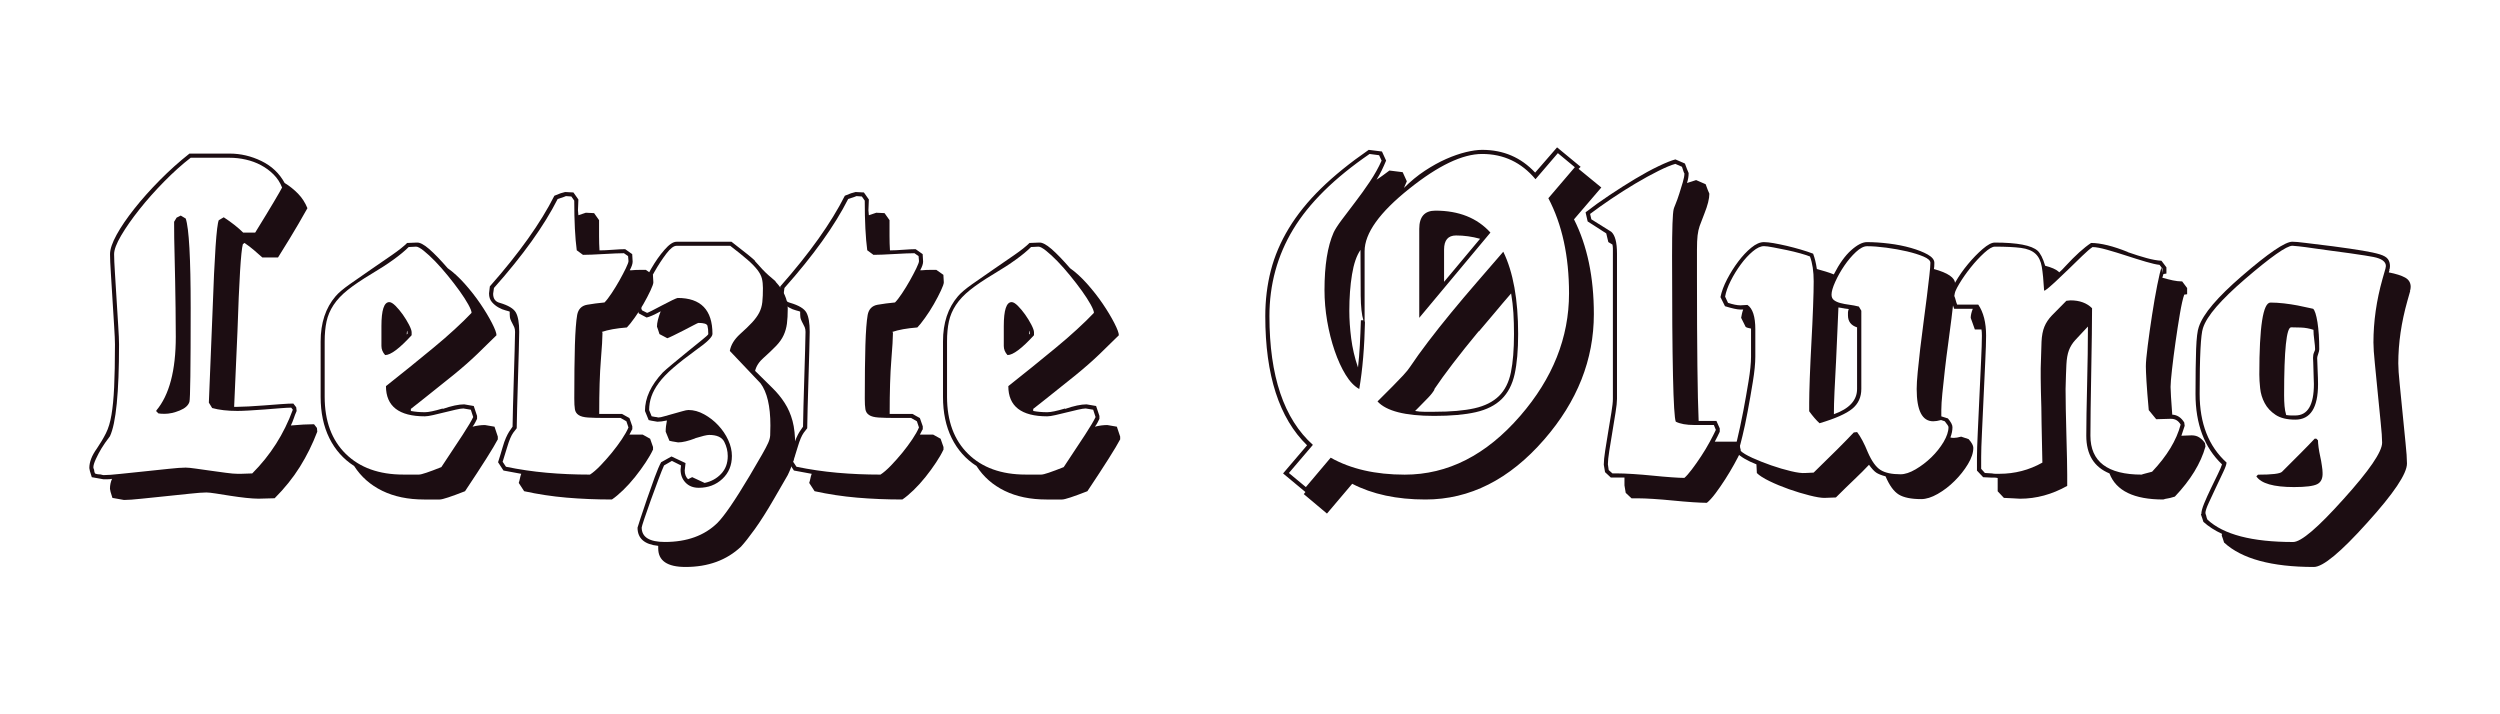
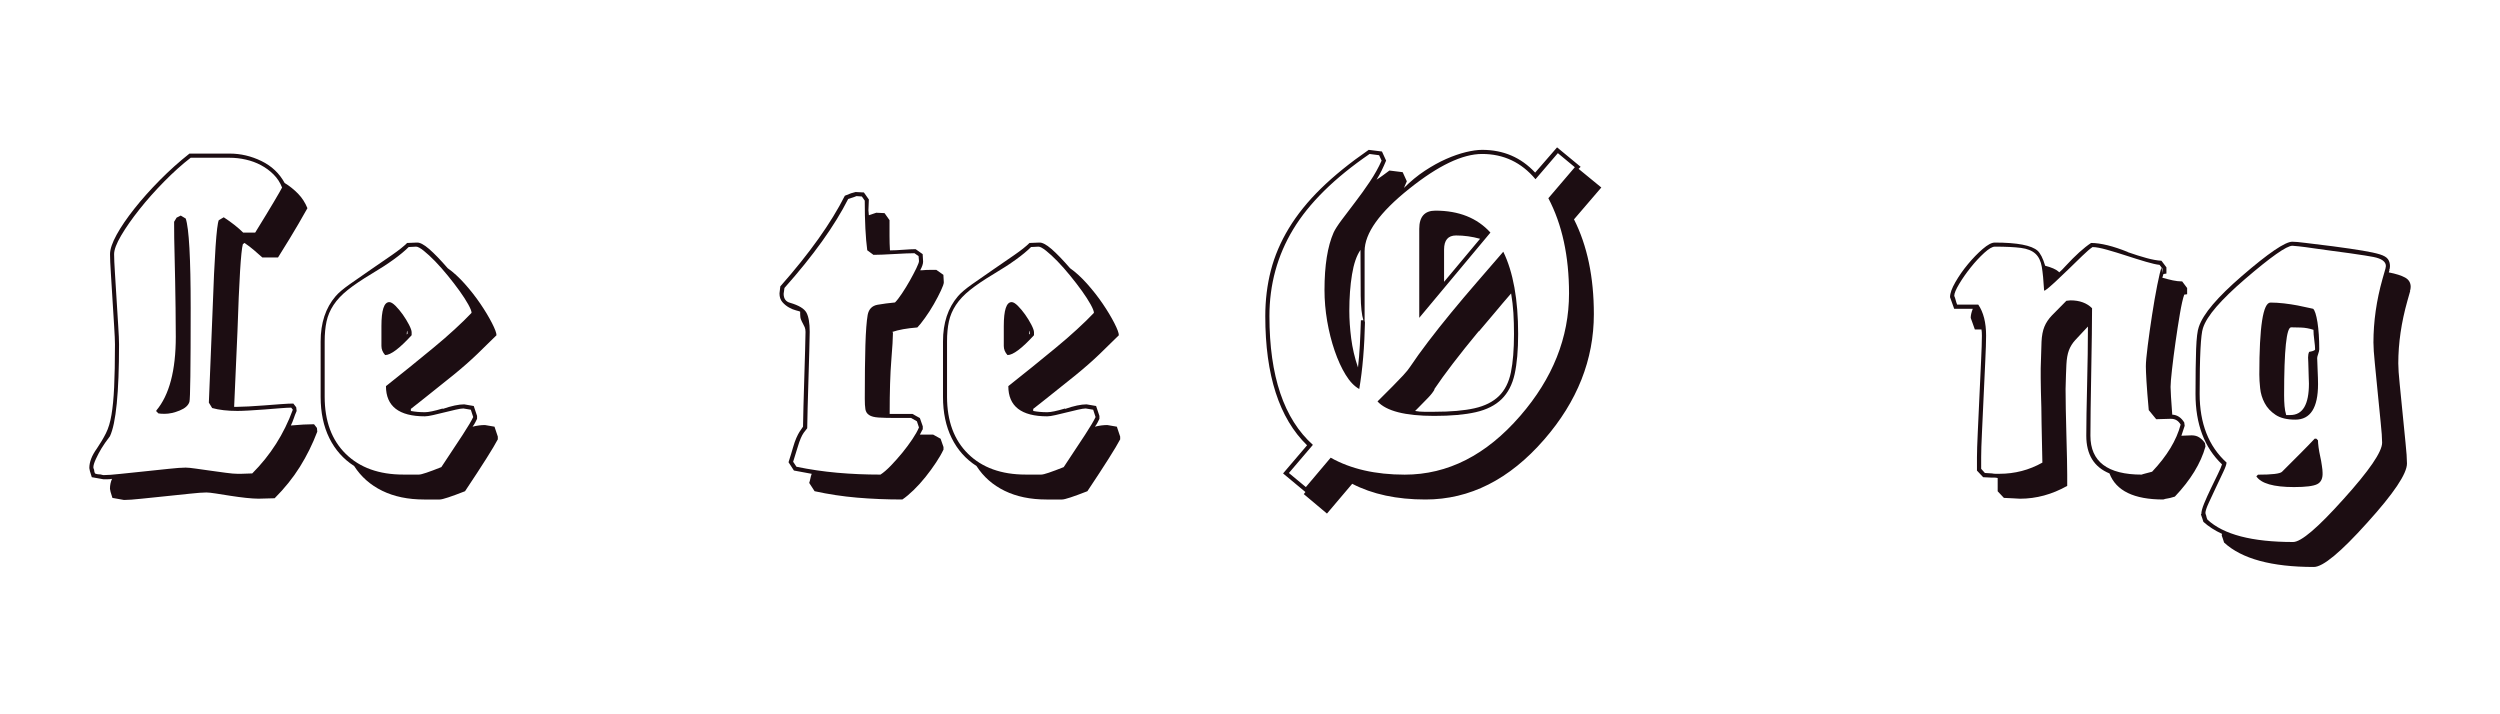
<svg xmlns="http://www.w3.org/2000/svg" version="1.1" id="Layer_1" x="0px" y="0px" viewBox="0 0 700 200" style="enable-background:new 0 0 700 200;" xml:space="preserve">
  <style type="text/css">
	.st0{fill:#1C0D12;}
</style>
  <g>
    <path class="st0" d="M88.84,120.86c-1.32,3.48-2.94,6.76-4.87,9.85c-1.93,3.09-4.29,6.02-7.07,8.8l-4.52,0.12   c-0.93,0-2.1-0.08-3.53-0.23c-1.43-0.16-2.88-0.35-4.34-0.58c-1.47-0.23-2.82-0.44-4.06-0.64c-1.24-0.19-2.13-0.29-2.67-0.29   c-1,0-2.57,0.12-4.69,0.35c-2.13,0.23-4.36,0.46-6.72,0.7c-2.36,0.23-4.62,0.46-6.78,0.7c-2.16,0.23-3.79,0.35-4.87,0.35   c-0.39-0.08-0.81-0.16-1.27-0.23c-0.46-0.08-1.12-0.19-1.97-0.35c-0.31-0.93-0.48-1.49-0.52-1.68c-0.04-0.19-0.1-0.48-0.17-0.87   c0-1.01,0.19-1.93,0.58-2.78c-0.46,0.08-0.89,0.11-1.27,0.11c-0.39,0-0.77,0-1.16,0c-0.39-0.08-0.81-0.16-1.27-0.23   c-0.46-0.08-1.12-0.19-1.97-0.35c-0.31-0.93-0.48-1.49-0.52-1.68c-0.04-0.19-0.1-0.48-0.17-0.87c0-1.7,0.7-3.51,2.09-5.44   c1-1.47,1.85-2.9,2.55-4.29c0.7-1.39,1.22-3.11,1.56-5.16c0.35-2.05,0.6-4.63,0.75-7.76c0.15-3.13,0.23-7.13,0.23-11.99   c0-1.08-0.08-2.78-0.23-5.1c-0.16-2.32-0.31-4.79-0.46-7.42c-0.16-2.62-0.31-5.12-0.46-7.47c-0.16-2.36-0.23-4.11-0.23-5.27   c0-1.39,0.62-3.21,1.85-5.45c1.23-2.24,2.9-4.67,4.98-7.3c2.08-2.63,4.46-5.29,7.13-7.99c2.67-2.7,5.43-5.17,8.28-7.42h11.24   c3.09,0,6.06,0.7,8.92,2.09c2.86,1.39,5.02,3.44,6.49,6.14c1.39,0.85,2.64,1.85,3.77,3.01c1.12,1.16,1.99,2.51,2.61,4.05   c-0.39,0.7-1.24,2.18-2.55,4.46c-1.32,2.28-3.21,5.39-5.68,9.33h-4.4c-0.7-0.62-1.47-1.29-2.32-2.03   c-0.85-0.73-1.74-1.41-2.67-2.03l-0.46,0.35c-0.54,1.93-1.04,10.08-1.51,24.45l-0.93,21.09h0.93c0.7,0,1.74-0.04,3.13-0.11   c1.39-0.08,2.86-0.17,4.4-0.29c1.54-0.12,3.07-0.23,4.58-0.35c1.51-0.11,2.68-0.17,3.53-0.17l0.81,1.04l0.12,1.04   c-0.31,0.7-0.58,1.39-0.81,2.09c-0.23,0.7-0.5,1.35-0.81,1.97c2.55-0.23,4.71-0.35,6.49-0.35l0.81,1.04L88.84,120.86z    M81.54,114.14c-0.7,0-1.74,0.06-3.13,0.17c-1.39,0.12-2.86,0.23-4.4,0.35c-1.55,0.11-3.01,0.21-4.4,0.29   c-1.39,0.08-2.43,0.11-3.13,0.11c-2.78,0-5.14-0.27-7.07-0.81l-0.93-1.51l1.04-25.72c0.54-15.53,1.12-23.98,1.74-25.37l1.39-0.81   c2.24,1.47,4.05,2.9,5.44,4.29h3.36c2.24-3.63,3.98-6.49,5.21-8.57c1.24-2.09,2.01-3.44,2.32-4.05c-0.54-1.39-1.33-2.61-2.37-3.65   c-1.04-1.04-2.22-1.91-3.53-2.61c-1.31-0.7-2.72-1.22-4.23-1.56c-1.51-0.35-3.03-0.52-4.58-0.52H53.39   c-2.4,1.85-4.87,4.07-7.42,6.66c-2.55,2.59-4.87,5.2-6.95,7.82c-2.08,2.63-3.79,5.06-5.1,7.3c-1.32,2.24-1.97,3.98-1.97,5.22   c0,1.16,0.08,2.9,0.23,5.21c0.15,2.32,0.31,4.79,0.46,7.42c0.15,2.63,0.31,5.1,0.46,7.42c0.15,2.32,0.23,4.05,0.23,5.21   c0,13.52-0.85,22.09-2.55,25.72c-1,1.31-1.8,2.45-2.38,3.42c-0.58,0.97-1.1,1.95-1.56,2.96c-0.46,1.01-0.7,1.78-0.7,2.32   c0,0.16,0.04,0.31,0.12,0.46c0.08,0.16,0.12,0.33,0.12,0.52c0,0.19,0.08,0.45,0.23,0.75c0.39,0.16,0.73,0.23,1.04,0.23   c0.31,0,0.58,0.04,0.81,0.11c0.23,0.08,0.42,0.11,0.58,0.11c1,0,2.59-0.11,4.75-0.35c2.16-0.23,4.4-0.46,6.72-0.7   c2.32-0.23,4.54-0.46,6.66-0.7c2.12-0.23,3.73-0.35,4.81-0.35c0.62,0,1.58,0.1,2.9,0.29c1.31,0.19,2.68,0.39,4.11,0.58   c1.43,0.19,2.84,0.39,4.23,0.58c1.39,0.19,2.51,0.29,3.36,0.29h0.81l3.24-0.11c5.1-5.1,8.88-11.05,11.36-17.84L81.54,114.14z    M53.39,86.21c0,16.84-0.12,25.61-0.35,26.3c-0.31,1.01-1.22,1.82-2.72,2.43c-1.51,0.62-2.92,0.93-4.23,0.93   c-0.77,0-1.35-0.04-1.74-0.12l-0.58-0.58v-0.23c3.63-4.32,5.45-11.2,5.45-20.63c0-2.86-0.02-5.54-0.06-8.05   c-0.04-2.51-0.08-5.04-0.12-7.59c-0.04-2.55-0.1-5.16-0.17-7.82c-0.08-2.66-0.12-5.58-0.12-8.75l0.7-1.16l1.16-0.58L52,61.19   C52.92,63.89,53.39,72.23,53.39,86.21z" />
    <path class="st0" d="M139.36,123.06c-1.16,2.24-4.21,7.07-9.15,14.48c-3.94,1.54-6.3,2.32-7.07,2.32h-4.4   c-4.48,0-8.38-0.81-11.7-2.43c-3.32-1.62-5.95-3.94-7.88-6.95c-3.01-1.93-5.33-4.54-6.95-7.82c-1.62-3.28-2.43-7.13-2.43-11.53   V95.6c0-5.17,1.39-9.39,4.17-12.63c0.77-0.93,2.09-2.05,3.94-3.36c1.85-1.31,3.82-2.68,5.91-4.11c2.09-1.43,4.07-2.8,5.97-4.11   c1.89-1.31,3.3-2.43,4.23-3.36l2.67-0.11c0.85-0.08,2.01,0.52,3.48,1.79c1.47,1.28,3.2,3.07,5.21,5.39   c1.54,1.08,3.13,2.53,4.75,4.34c1.62,1.82,3.09,3.69,4.4,5.62c1.31,1.93,2.39,3.73,3.24,5.39c0.85,1.66,1.27,2.8,1.27,3.42   c-1.62,1.62-3.42,3.38-5.39,5.27c-1.97,1.89-4.19,3.84-6.66,5.85l-6.95,5.56c-0.85,0.7-1.7,1.37-2.55,2.03   c-0.85,0.66-1.66,1.29-2.43,1.91v0.58c1.16,0.23,2.47,0.35,3.94,0.35c1,0,2.67-0.35,4.98-1.04v0.12c2.47-0.85,4.48-1.28,6.02-1.28   l2.67,0.46l0.93,2.78v0.81c-0.16,0.31-0.33,0.66-0.52,1.04c-0.19,0.39-0.45,0.77-0.75,1.16c1.24-0.31,2.39-0.46,3.48-0.46   l2.67,0.46l0.93,2.78V123.06z M131.83,114.72l-2.09-0.35c-0.46,0-1.2,0.12-2.2,0.35c-1,0.23-2.05,0.48-3.13,0.75   c-1.08,0.27-2.13,0.52-3.13,0.75c-1,0.23-1.78,0.35-2.32,0.35c-7.26,0-10.89-2.82-10.89-8.46c2.16-1.7,4.36-3.45,6.6-5.27   c2.24-1.81,4.44-3.61,6.6-5.39c2.16-1.78,4.17-3.51,6.02-5.22c1.85-1.7,3.44-3.24,4.75-4.63c0-0.46-0.31-1.25-0.93-2.37   c-0.62-1.12-1.43-2.37-2.43-3.77c-1-1.39-2.1-2.82-3.3-4.29c-1.2-1.47-2.37-2.8-3.53-4c-1.16-1.19-2.22-2.18-3.19-2.95   c-0.97-0.77-1.68-1.16-2.14-1.16l-2.09,0.11c-2.16,2.16-5.64,4.68-10.43,7.53c-2.7,1.62-4.91,3.11-6.6,4.46   c-1.7,1.35-3.03,2.76-4,4.23c-0.97,1.47-1.62,3.01-1.97,4.63s-0.52,3.48-0.52,5.56v15.52c0,6.8,1.97,12.13,5.91,15.99   c3.94,3.86,9.31,5.79,16.1,5.79h4.4c0.7,0,2.78-0.7,6.26-2.09c2.47-3.71,4.46-6.72,5.97-9.04s2.49-3.98,2.95-4.98L131.83,114.72z    M115.26,93.86c-3.4,3.71-5.87,5.56-7.42,5.56c-0.7-0.77-1.04-1.62-1.04-2.55v-5.56c0-4.48,0.73-6.72,2.2-6.72   c0.46,0,1.04,0.35,1.74,1.04c0.7,0.7,1.37,1.51,2.03,2.43c0.66,0.93,1.24,1.88,1.74,2.84c0.5,0.97,0.75,1.68,0.75,2.14V93.86z    M113.87,93.74c0-0.16,0.08-0.23,0.23-0.23v-0.46c0-0.16-0.04-0.31-0.12-0.46c0,0.16-0.02,0.33-0.06,0.52   C113.89,93.3,113.87,93.51,113.87,93.74z" />
-     <path class="st0" d="M182.81,125.95c-0.46,1.01-1.14,2.18-2.03,3.53c-0.89,1.35-1.87,2.7-2.96,4.06c-1.08,1.35-2.2,2.59-3.36,3.71   c-1.16,1.12-2.2,1.99-3.13,2.61c-4.4,0-8.63-0.17-12.69-0.52c-4.06-0.35-8.02-0.95-11.88-1.8l-1.51-2.32   c0.15-0.46,0.27-0.91,0.35-1.33c0.08-0.43,0.19-0.83,0.35-1.22c-0.85-0.15-1.68-0.31-2.49-0.46c-0.81-0.15-1.64-0.31-2.49-0.46   l-1.51-2.32c0.54-1.7,0.97-3.09,1.27-4.17c0.31-1.08,0.62-1.97,0.93-2.66c0.31-0.7,0.6-1.25,0.87-1.68   c0.27-0.42,0.6-0.91,0.99-1.45c0-1.24,0.04-3.11,0.12-5.62c0.08-2.51,0.15-5.14,0.23-7.88c0.08-2.74,0.15-5.33,0.23-7.76   c0.08-2.43,0.12-4.19,0.12-5.27c0-0.54-0.08-0.98-0.23-1.33c-0.16-0.35-0.33-0.7-0.52-1.04c-0.19-0.35-0.37-0.71-0.52-1.1   c-0.16-0.38-0.23-0.89-0.23-1.51v-0.7c-0.16-0.08-0.54-0.19-1.16-0.35c-0.62-0.15-1.27-0.42-1.97-0.81   c-0.7-0.39-1.31-0.89-1.85-1.51c-0.54-0.62-0.81-1.43-0.81-2.43l0.23-1.97c8.19-9.27,14.21-17.73,18.07-25.38   c0.93-0.38,1.51-0.62,1.74-0.69c0.23-0.08,0.66-0.19,1.27-0.35l2.32,0.12l1.39,1.97c0,0.54-0.02,1.06-0.06,1.56   c-0.04,0.5-0.06,0.98-0.06,1.45c0,0.23,0.02,0.46,0.06,0.7c0.04,0.23,0.06,0.46,0.06,0.7c0.46-0.16,0.81-0.27,1.04-0.35   c0.23-0.07,0.58-0.19,1.04-0.35l2.32,0.11l1.39,1.97c0,1.55,0,3.03,0,4.46c0,1.43,0.04,2.76,0.12,4c1,0,2.24-0.06,3.71-0.17   c1.47-0.11,2.62-0.17,3.48-0.17l1.97,1.39l0.12,2.09c0,0.62-0.27,1.43-0.81,2.43h0.46c0.77-0.08,1.52-0.11,2.26-0.11   c0.73,0,1.33,0,1.8,0l1.97,1.39l0.12,2.09c0,0.39-0.27,1.16-0.81,2.32c-0.54,1.16-1.2,2.42-1.97,3.77   c-0.77,1.35-1.6,2.65-2.49,3.88c-0.89,1.24-1.6,2.13-2.14,2.67c-2.94,0.23-5.29,0.66-7.07,1.27h0.12l0.12,0.23   c0,1.39-0.16,3.96-0.46,7.7c-0.31,3.75-0.46,8.75-0.46,15.01h6.37l2.09,1.16l0.81,2.32v0.81c-0.16,0.23-0.29,0.48-0.41,0.75   c-0.12,0.27-0.25,0.52-0.4,0.75h3.71l2.09,1.16l0.81,2.32V125.95z M175.39,117.96l-1.62-0.93h-4.06c-2.16,0-3.84-0.04-5.04-0.12   c-1.2-0.08-2.08-0.31-2.66-0.7c-0.58-0.38-0.93-0.93-1.04-1.62c-0.12-0.7-0.17-1.7-0.17-3.01c0-6.1,0.06-11.08,0.17-14.95   c0.12-3.86,0.33-6.68,0.64-8.46c0.31-1.62,1.24-2.57,2.78-2.84c1.54-0.27,3.17-0.48,4.87-0.64c0.54-0.54,1.2-1.39,1.97-2.55   c0.77-1.16,1.51-2.36,2.2-3.59c0.7-1.24,1.29-2.38,1.8-3.42c0.5-1.04,0.75-1.72,0.75-2.03l-0.12-1.39l-1.16-0.81   c-0.46,0-1.24,0.02-2.32,0.06c-1.08,0.04-2.2,0.1-3.36,0.17c-1.16,0.08-2.28,0.14-3.36,0.17c-1.08,0.04-1.89,0.06-2.43,0.06   l-1.74-1.28c-0.46-3.48-0.7-8.11-0.7-13.9l-0.81-1.16l-1.51-0.11c-0.16,0.08-0.35,0.16-0.58,0.23l-1.74,0.58   c-3.79,7.49-9.73,15.8-17.84,24.91l-0.23,1.62c0,1.39,0.62,2.24,1.85,2.55c2.39,0.7,3.9,1.61,4.52,2.72   c0.62,1.12,0.93,2.92,0.93,5.39c0,1.16-0.04,2.97-0.12,5.45c-0.08,2.47-0.16,5.1-0.23,7.88c-0.08,2.78-0.16,5.44-0.23,7.99   c-0.08,2.55-0.12,4.44-0.12,5.68c-0.39,0.46-0.72,0.89-0.99,1.28c-0.27,0.39-0.54,0.89-0.81,1.51c-0.27,0.62-0.56,1.45-0.87,2.49   c-0.31,1.04-0.73,2.42-1.27,4.11l0.93,1.39c3.71,0.77,7.51,1.33,11.41,1.68c3.9,0.35,7.94,0.52,12.11,0.52   c0.85-0.54,1.81-1.37,2.9-2.49c1.08-1.12,2.14-2.32,3.19-3.59c1.04-1.28,1.99-2.55,2.84-3.82c0.85-1.27,1.47-2.37,1.85-3.3   L175.39,117.96z" />
-     <path class="st0" d="M222.66,124.91c0,2.55-0.7,5.25-2.09,8.11l-3.82,6.61c-2.01,3.48-3.81,6.31-5.39,8.51   c-1.58,2.2-2.88,3.84-3.88,4.93c-4.02,3.78-9.19,5.68-15.53,5.68c-5.1,0-7.65-1.74-7.65-5.21v-0.7c-3.86-0.39-5.79-2.09-5.79-5.1   c0-0.08,0.27-0.93,0.81-2.55c0.54-1.62,1.16-3.46,1.85-5.5c0.7-2.05,1.41-4.05,2.14-6.03c0.73-1.97,1.33-3.38,1.8-4.23l2.9-1.62   l3.94,1.85l-0.23,2.09c0,1.01,0.31,1.81,0.93,2.43l1.16-0.58l3.48,1.62c1.85-0.39,3.4-1.24,4.63-2.55   c1.24-1.31,1.85-2.97,1.85-4.98c0-1.39-0.33-2.72-0.98-4c-0.66-1.27-2.07-1.91-4.23-1.91c-0.62,0-1.93,0.31-3.94,0.93h0.12   c-2.01,0.77-3.63,1.16-4.87,1.16c-0.31-0.08-0.64-0.13-0.99-0.17c-0.35-0.04-0.83-0.13-1.45-0.29l-1.04-2.55   c0-1,0.12-2.05,0.35-3.13c-1.08,0.23-1.97,0.35-2.67,0.35c-0.31-0.08-0.64-0.13-0.99-0.17c-0.35-0.04-0.83-0.14-1.45-0.29   l-1.04-2.55c0-3.63,1.66-7.22,4.98-10.77c0.46-0.46,1.37-1.25,2.72-2.37c1.35-1.12,2.78-2.3,4.29-3.53c1.51-1.24,2.84-2.32,4-3.24   c1.16-0.93,1.74-1.47,1.74-1.62c0-1-0.08-1.78-0.23-2.32c-0.16-0.54-1-0.81-2.55-0.81c-0.08,0-0.52,0.22-1.33,0.64   c-0.81,0.43-1.74,0.91-2.78,1.45c-1.04,0.54-2.01,1.02-2.9,1.45c-0.89,0.43-1.45,0.68-1.68,0.75l-2.2-1.16   c-0.16-0.54-0.29-0.97-0.41-1.28c-0.12-0.31-0.21-0.58-0.29-0.81c0-1.08,0.35-2.51,1.04-4.29c-1.85,1.01-3.17,1.58-3.94,1.74   l-2.2-1.16c-0.15-0.54-0.29-0.97-0.4-1.28c-0.12-0.31-0.21-0.58-0.29-0.81c0-1,0.41-2.49,1.22-4.46c0.81-1.97,1.8-3.96,2.96-5.97   c1.16-2.01,2.39-3.77,3.71-5.27c1.31-1.51,2.43-2.26,3.36-2.26h15.41c2.01,1.55,3.53,2.74,4.58,3.59c1.04,0.85,1.72,1.43,2.03,1.74   h-0.12c1.62,1.85,2.91,3.21,3.88,4.05c0.97,0.85,1.64,1.43,2.03,1.74h-0.12c2.32,2.47,3.47,5.02,3.47,7.65   c0,1.62-0.08,3.01-0.23,4.17c-0.16,1.16-0.46,2.24-0.93,3.24c-0.46,1.01-1.16,1.99-2.08,2.96c-0.93,0.97-2.13,2.1-3.59,3.42   l0.12-0.12c-1.32,1.16-2.13,2.4-2.43,3.71c1.78,1.78,3.36,3.34,4.75,4.69c1.39,1.35,2.57,2.78,3.53,4.29   c0.97,1.51,1.7,3.18,2.2,5.04C222.41,119.7,222.66,122.05,222.66,124.91z M215.71,119.12c0-5.41-0.93-9.35-2.78-11.82   c-1.47-1.54-2.9-3.05-4.29-4.52s-2.82-2.97-4.29-4.52c0.15-0.85,0.46-1.66,0.93-2.43s1.12-1.55,1.97-2.32   c1.39-1.24,2.51-2.32,3.36-3.24c0.85-0.93,1.51-1.83,1.97-2.72c0.46-0.89,0.75-1.87,0.87-2.96c0.12-1.08,0.17-2.39,0.17-3.94   c0-1-0.1-1.89-0.29-2.67c-0.19-0.77-0.62-1.58-1.27-2.43c-0.66-0.85-1.58-1.8-2.78-2.84c-1.2-1.04-2.8-2.33-4.81-3.88h-15.06   c-0.77,0-1.72,0.73-2.84,2.2c-1.12,1.47-2.22,3.15-3.3,5.04c-1.08,1.89-2.01,3.75-2.78,5.56c-0.77,1.82-1.16,3.07-1.16,3.77   c0,0.08,0.04,0.19,0.12,0.35c0.08,0.16,0.12,0.33,0.12,0.52c0,0.19,0.08,0.4,0.23,0.64l1.39,0.7c0.08,0,0.54-0.21,1.39-0.64   c0.85-0.43,1.78-0.91,2.78-1.45c1-0.54,1.95-1.02,2.84-1.45c0.89-0.42,1.41-0.64,1.56-0.64c6.49,0,9.73,3.36,9.73,10.08   c0,0.85-1.55,2.36-4.63,4.52c-2.55,1.85-4.67,3.52-6.37,4.98c-1.7,1.47-3.03,2.86-4,4.17c-0.97,1.32-1.66,2.59-2.09,3.82   c-0.43,1.24-0.64,2.51-0.64,3.82l0.7,1.74c0.77,0.16,1.23,0.23,1.39,0.23c0.23,0.08,0.39,0.11,0.46,0.11   c0.39,0,0.97-0.11,1.74-0.35c0.77-0.23,1.6-0.46,2.49-0.7c0.89-0.23,1.72-0.46,2.49-0.7c0.77-0.23,1.35-0.35,1.74-0.35   c1.47,0,2.93,0.41,4.4,1.22c1.47,0.81,2.78,1.83,3.94,3.07c1.16,1.24,2.09,2.61,2.78,4.11c0.7,1.51,1.04,3,1.04,4.46   c0,2.63-0.89,4.77-2.67,6.43c-1.78,1.66-3.98,2.49-6.6,2.49c-1.55,0-2.78-0.48-3.71-1.45c-0.93-0.97-1.39-2.18-1.39-3.65l0.12-1.16   l-2.55-1.27l-2.2,1.27c-0.39,0.85-0.93,2.2-1.62,4.05c-0.7,1.85-1.39,3.75-2.09,5.68c-0.7,1.93-1.29,3.65-1.8,5.16   c-0.5,1.51-0.75,2.34-0.75,2.49c0,2.7,2.16,4.05,6.49,4.05c6.18,0,11.08-1.78,14.71-5.33c1.93-1.93,4.94-6.33,9.04-13.21   c1.54-2.62,2.7-4.61,3.48-5.97c0.77-1.35,1.33-2.41,1.68-3.19c0.35-0.77,0.54-1.49,0.58-2.14   C215.69,121.3,215.71,120.35,215.71,119.12z" />
    <path class="st0" d="M264.14,125.95c-0.46,1.01-1.14,2.18-2.03,3.53c-0.89,1.35-1.87,2.7-2.96,4.06c-1.08,1.35-2.2,2.59-3.36,3.71   c-1.16,1.12-2.2,1.99-3.13,2.61c-4.4,0-8.63-0.17-12.69-0.52c-4.06-0.35-8.02-0.95-11.88-1.8l-1.51-2.32   c0.15-0.46,0.27-0.91,0.35-1.33c0.08-0.43,0.19-0.83,0.35-1.22c-0.85-0.15-1.68-0.31-2.49-0.46c-0.81-0.15-1.64-0.31-2.49-0.46   l-1.51-2.32c0.54-1.7,0.97-3.09,1.27-4.17c0.31-1.08,0.62-1.97,0.93-2.66c0.31-0.7,0.6-1.25,0.87-1.68   c0.27-0.42,0.6-0.91,0.99-1.45c0-1.24,0.04-3.11,0.12-5.62c0.08-2.51,0.15-5.14,0.23-7.88c0.08-2.74,0.15-5.33,0.23-7.76   c0.08-2.43,0.12-4.19,0.12-5.27c0-0.54-0.08-0.98-0.23-1.33c-0.16-0.35-0.33-0.7-0.52-1.04c-0.19-0.35-0.37-0.71-0.52-1.1   c-0.16-0.38-0.23-0.89-0.23-1.51v-0.7c-0.16-0.08-0.54-0.19-1.16-0.35c-0.62-0.15-1.27-0.42-1.97-0.81   c-0.7-0.39-1.31-0.89-1.85-1.51c-0.54-0.62-0.81-1.43-0.81-2.43l0.23-1.97c8.19-9.27,14.21-17.73,18.07-25.38   c0.93-0.38,1.51-0.62,1.74-0.69c0.23-0.08,0.66-0.19,1.27-0.35l2.32,0.12l1.39,1.97c0,0.54-0.02,1.06-0.06,1.56   c-0.04,0.5-0.06,0.98-0.06,1.45c0,0.23,0.02,0.46,0.06,0.7c0.04,0.23,0.06,0.46,0.06,0.7c0.46-0.16,0.81-0.27,1.04-0.35   c0.23-0.07,0.58-0.19,1.04-0.35l2.32,0.11l1.39,1.97c0,1.55,0,3.03,0,4.46c0,1.43,0.04,2.76,0.12,4c1,0,2.24-0.06,3.71-0.17   c1.47-0.11,2.62-0.17,3.48-0.17l1.97,1.39l0.12,2.09c0,0.62-0.27,1.43-0.81,2.43h0.46c0.77-0.08,1.52-0.11,2.26-0.11   c0.73,0,1.33,0,1.8,0l1.97,1.39l0.12,2.09c0,0.39-0.27,1.16-0.81,2.32c-0.54,1.16-1.2,2.42-1.97,3.77   c-0.77,1.35-1.6,2.65-2.49,3.88c-0.89,1.24-1.6,2.13-2.14,2.67c-2.94,0.23-5.29,0.66-7.07,1.27h0.12l0.12,0.23   c0,1.39-0.16,3.96-0.46,7.7c-0.31,3.75-0.46,8.75-0.46,15.01h6.37l2.09,1.16l0.81,2.32v0.81c-0.16,0.23-0.29,0.48-0.41,0.75   c-0.12,0.27-0.25,0.52-0.4,0.75h3.71l2.09,1.16l0.81,2.32V125.95z M256.73,117.96l-1.62-0.93h-4.06c-2.16,0-3.84-0.04-5.04-0.12   c-1.2-0.08-2.08-0.31-2.66-0.7c-0.58-0.38-0.93-0.93-1.04-1.62c-0.12-0.7-0.17-1.7-0.17-3.01c0-6.1,0.06-11.08,0.17-14.95   c0.12-3.86,0.33-6.68,0.64-8.46c0.31-1.62,1.24-2.57,2.78-2.84c1.54-0.27,3.17-0.48,4.87-0.64c0.54-0.54,1.2-1.39,1.97-2.55   c0.77-1.16,1.51-2.36,2.2-3.59c0.7-1.24,1.29-2.38,1.8-3.42c0.5-1.04,0.75-1.72,0.75-2.03l-0.12-1.39l-1.16-0.81   c-0.46,0-1.24,0.02-2.32,0.06c-1.08,0.04-2.2,0.1-3.36,0.17c-1.16,0.08-2.28,0.14-3.36,0.17c-1.08,0.04-1.89,0.06-2.43,0.06   l-1.74-1.28c-0.46-3.48-0.7-8.11-0.7-13.9l-0.81-1.16l-1.51-0.11c-0.16,0.08-0.35,0.16-0.58,0.23l-1.74,0.58   c-3.79,7.49-9.73,15.8-17.84,24.91l-0.23,1.62c0,1.39,0.62,2.24,1.85,2.55c2.39,0.7,3.9,1.61,4.52,2.72   c0.62,1.12,0.93,2.92,0.93,5.39c0,1.16-0.04,2.97-0.12,5.45c-0.08,2.47-0.16,5.1-0.23,7.88c-0.08,2.78-0.16,5.44-0.23,7.99   c-0.08,2.55-0.12,4.44-0.12,5.68c-0.39,0.46-0.72,0.89-0.99,1.28c-0.27,0.39-0.54,0.89-0.81,1.51c-0.27,0.62-0.56,1.45-0.87,2.49   c-0.31,1.04-0.73,2.42-1.27,4.11l0.93,1.39c3.71,0.77,7.51,1.33,11.41,1.68c3.9,0.35,7.94,0.52,12.11,0.52   c0.85-0.54,1.81-1.37,2.9-2.49c1.08-1.12,2.14-2.32,3.19-3.59c1.04-1.28,1.99-2.55,2.84-3.82c0.85-1.27,1.47-2.37,1.85-3.3   L256.73,117.96z" />
    <path class="st0" d="M313.62,123.06c-1.16,2.24-4.21,7.07-9.15,14.48c-3.94,1.54-6.3,2.32-7.07,2.32h-4.4   c-4.48,0-8.38-0.81-11.7-2.43c-3.32-1.62-5.95-3.94-7.88-6.95c-3.01-1.93-5.33-4.54-6.95-7.82c-1.62-3.28-2.43-7.13-2.43-11.53   V95.6c0-5.17,1.39-9.39,4.17-12.63c0.77-0.93,2.09-2.05,3.94-3.36c1.85-1.31,3.82-2.68,5.91-4.11c2.09-1.43,4.07-2.8,5.97-4.11   c1.89-1.31,3.3-2.43,4.23-3.36l2.67-0.11c0.85-0.08,2.01,0.52,3.48,1.79c1.47,1.28,3.2,3.07,5.21,5.39   c1.54,1.08,3.13,2.53,4.75,4.34c1.62,1.82,3.09,3.69,4.4,5.62c1.31,1.93,2.39,3.73,3.24,5.39c0.85,1.66,1.27,2.8,1.27,3.42   c-1.62,1.62-3.42,3.38-5.39,5.27c-1.97,1.89-4.19,3.84-6.66,5.85l-6.95,5.56c-0.85,0.7-1.7,1.37-2.55,2.03   c-0.85,0.66-1.66,1.29-2.43,1.91v0.58c1.16,0.23,2.47,0.35,3.94,0.35c1,0,2.67-0.35,4.98-1.04v0.12c2.47-0.85,4.48-1.28,6.02-1.28   l2.67,0.46l0.93,2.78v0.81c-0.16,0.31-0.33,0.66-0.52,1.04c-0.19,0.39-0.45,0.77-0.75,1.16c1.24-0.31,2.39-0.46,3.48-0.46   l2.67,0.46l0.93,2.78V123.06z M306.09,114.72l-2.09-0.35c-0.46,0-1.2,0.12-2.2,0.35c-1,0.23-2.05,0.48-3.13,0.75   c-1.08,0.27-2.13,0.52-3.13,0.75c-1,0.23-1.78,0.35-2.32,0.35c-7.26,0-10.89-2.82-10.89-8.46c2.16-1.7,4.36-3.45,6.6-5.27   c2.24-1.81,4.44-3.61,6.6-5.39c2.16-1.78,4.17-3.51,6.02-5.22c1.85-1.7,3.44-3.24,4.75-4.63c0-0.46-0.31-1.25-0.93-2.37   c-0.62-1.12-1.43-2.37-2.43-3.77c-1-1.39-2.1-2.82-3.3-4.29c-1.2-1.47-2.37-2.8-3.53-4c-1.16-1.19-2.22-2.18-3.19-2.95   c-0.97-0.77-1.68-1.16-2.14-1.16l-2.09,0.11c-2.16,2.16-5.64,4.68-10.43,7.53c-2.7,1.62-4.91,3.11-6.6,4.46   c-1.7,1.35-3.03,2.76-4,4.23c-0.97,1.47-1.62,3.01-1.97,4.63c-0.35,1.62-0.52,3.48-0.52,5.56v15.52c0,6.8,1.97,12.13,5.91,15.99   c3.94,3.86,9.31,5.79,16.1,5.79h4.4c0.7,0,2.78-0.7,6.26-2.09c2.47-3.71,4.46-6.72,5.97-9.04c1.51-2.32,2.49-3.98,2.95-4.98   L306.09,114.72z M289.52,93.86c-3.4,3.71-5.87,5.56-7.42,5.56c-0.7-0.77-1.04-1.62-1.04-2.55v-5.56c0-4.48,0.73-6.72,2.2-6.72   c0.46,0,1.04,0.35,1.74,1.04c0.7,0.7,1.37,1.51,2.03,2.43c0.66,0.93,1.24,1.88,1.74,2.84c0.5,0.97,0.75,1.68,0.75,2.14V93.86z    M288.13,93.74c0-0.16,0.08-0.23,0.23-0.23v-0.46c0-0.16-0.04-0.31-0.12-0.46c0,0.16-0.02,0.33-0.06,0.52   C288.14,93.3,288.13,93.51,288.13,93.74z" />
    <path class="st0" d="M440.72,61.42c3.71,7.34,5.56,16.18,5.56,26.53c0,12.75-4.63,24.45-13.9,35.11   c-9.73,11.2-20.82,16.8-33.25,16.8c-8.03,0-14.87-1.47-20.51-4.4l-7.07,8.34l-6.49-5.45l0.46-0.58l-6.26-5.21l6.72-7.88   c-7.8-7.57-11.7-19.62-11.7-36.15c0-4.48,0.52-8.75,1.56-12.8c1.04-4.05,2.72-7.99,5.04-11.82c2.32-3.82,5.31-7.53,8.98-11.12   c3.67-3.59,8.13-7.2,13.38-10.83l3.71,0.46l1.16,2.55c-0.39,0.93-0.79,1.84-1.22,2.72c-0.43,0.89-0.91,1.76-1.45,2.61   c0.62-0.38,1.22-0.79,1.8-1.22c0.58-0.42,1.18-0.87,1.8-1.33l3.71,0.46l1.16,2.55c-0.16,0.31-0.29,0.62-0.4,0.93   c-0.12,0.31-0.25,0.62-0.4,0.93c1.85-1.85,3.8-3.46,5.85-4.81c2.05-1.35,4.04-2.45,5.97-3.3c1.93-0.85,3.77-1.49,5.5-1.91   c1.74-0.42,3.26-0.64,4.58-0.64c5.95,0,10.89,2.13,14.83,6.37l6.14-7.07l6.6,5.45L442,47.28l6.37,5.22L440.72,61.42z M440.95,46.82   l-4.75-3.94l-6.26,7.3c-3.94-4.71-8.92-7.07-14.95-7.07c-5.49,0-12.28,3.24-20.39,9.73c-8.34,6.64-12.51,12.48-12.51,17.5v20.04   v-0.11c0-0.08,0.02-0.16,0.06-0.23c0.04-0.08,0.06-0.19,0.06-0.35c-0.08,3.71-0.25,7.17-0.52,10.37c-0.27,3.21-0.64,6.16-1.1,8.86   c-1.39-0.77-2.67-2.1-3.82-4c-1.16-1.89-2.18-4.13-3.07-6.72c-0.89-2.59-1.58-5.35-2.09-8.29c-0.5-2.93-0.75-5.83-0.75-8.69   c0-6.87,0.85-12.24,2.55-16.1c0.39-0.85,1.14-2.03,2.26-3.53c1.12-1.51,2.37-3.17,3.77-4.98c1.39-1.81,2.76-3.72,4.11-5.73   c1.35-2.01,2.45-3.98,3.3-5.91l-0.7-1.51l-2.67-0.35c-9.81,6.72-16.94,13.75-21.38,21.09c-4.44,7.34-6.66,15.45-6.66,24.33   c0,16.76,4.06,28.77,12.17,36.03l-6.72,7.88l4.75,3.94l6.95-8.23c5.64,3.17,12.55,4.75,20.74,4.75c12.05,0,22.83-5.48,32.33-16.45   c9.11-10.5,13.67-21.94,13.67-34.3c0-10.43-1.93-19.31-5.79-26.65L440.95,46.82z M380.93,69.99c-1.08,1.55-1.87,3.84-2.37,6.89   c-0.5,3.05-0.75,6.43-0.75,10.14c0,2.39,0.17,4.96,0.52,7.7c0.35,2.74,0.98,5.47,1.91,8.17c0.23-2.01,0.4-4.09,0.52-6.26   c0.12-2.16,0.21-4.48,0.29-6.95h0.7c-0.46-1.46-0.72-3.78-0.75-6.95c-0.04-3.17-0.06-7.3-0.06-12.4V69.99z M425.08,93.51   c0,4.56-0.33,8.3-0.98,11.24c-0.66,2.94-1.87,5.27-3.65,7.01c-1.78,1.74-4.19,2.96-7.24,3.65c-3.05,0.7-6.93,1.04-11.64,1.04   c-8.11,0-13.4-1.35-15.87-4.05c0.23-0.23,0.75-0.75,1.56-1.56c0.81-0.81,1.72-1.72,2.72-2.72c1-1,1.97-2.01,2.9-3.01   c0.93-1,1.58-1.82,1.97-2.43c1.39-2.09,3.07-4.42,5.04-7.01c1.97-2.59,4.11-5.29,6.43-8.11c2.32-2.82,4.73-5.68,7.24-8.57   c2.51-2.9,4.96-5.73,7.36-8.51C423.69,76.17,425.08,83.86,425.08,93.51z M423.92,93.51c0-2.09-0.06-4.06-0.17-5.91   c-0.12-1.85-0.33-3.67-0.64-5.44c-1.55,1.78-3.07,3.57-4.58,5.39c-1.51,1.82-2.99,3.57-4.46,5.27V92.7   c-5.49,6.64-9.66,12.09-12.51,16.34h0.12c-0.39,0.7-0.98,1.47-1.8,2.32c-0.81,0.85-1.76,1.82-2.84,2.9l-0.81,0.81   c0.85,0.16,1.7,0.23,2.55,0.23c0.85,0,1.78,0,2.78,0c4.63,0,8.4-0.33,11.3-0.98c2.9-0.65,5.17-1.8,6.84-3.42   c1.66-1.62,2.78-3.84,3.36-6.66C423.63,101.41,423.92,97.84,423.92,93.51z M397.39,88.99V64.08c0-3.4,1.51-5.1,4.52-5.1   c6.57,0,11.7,2.05,15.41,6.14L397.39,88.99z M404.34,78.91l10.08-12.05c-2.24-0.62-4.48-0.93-6.72-0.93   c-2.24,0-3.36,1.31-3.36,3.94V78.91z" />
-     <path class="st0" d="M487.3,126.65c-0.39,0.85-0.97,1.97-1.74,3.36c-0.77,1.39-1.6,2.78-2.49,4.17c-0.89,1.39-1.8,2.7-2.72,3.94   c-0.93,1.24-1.74,2.12-2.43,2.67c-0.93,0-2.24-0.06-3.94-0.17c-1.7-0.11-3.52-0.27-5.45-0.46c-1.93-0.19-3.79-0.35-5.56-0.46   c-1.78-0.11-3.21-0.17-4.29-0.17h-1.85L455.2,138l-0.35-2.09v-2.2h-3.82l-1.62-1.51l-0.35-2.09c0-0.93,0.13-2.26,0.4-4   c0.27-1.74,0.56-3.53,0.87-5.39c0.31-1.85,0.6-3.61,0.87-5.27c0.27-1.66,0.41-2.91,0.41-3.77V71.03c0-0.46,0-0.91,0-1.33   c0-0.42-0.04-0.83-0.12-1.22l-1.16-0.7l-0.58-2.43L444.54,62l-0.58-2.55c2.09-1.62,4.34-3.24,6.78-4.86   c2.43-1.62,4.81-3.13,7.13-4.52c2.32-1.39,4.48-2.57,6.49-3.53c2.01-0.97,3.59-1.6,4.75-1.91l2.67,1.16   c0.23,0.62,0.42,1.14,0.58,1.56c0.15,0.43,0.31,0.79,0.46,1.1c0,0.93-0.16,1.85-0.46,2.78c0.46-0.15,0.91-0.29,1.33-0.41   c0.42-0.11,0.83-0.25,1.22-0.4l2.67,1.16c0.23,0.62,0.42,1.14,0.58,1.56c0.15,0.43,0.31,0.79,0.46,1.1c0,1.39-0.46,3.24-1.39,5.56   c-0.62,1.55-1.06,2.7-1.33,3.48c-0.27,0.77-0.46,1.66-0.58,2.66c-0.12,1.01-0.17,2.34-0.17,4c0,1.66,0,4.15,0,7.48   c0,10.12,0.04,18.52,0.12,25.2c0.08,6.68,0.19,11.76,0.35,15.24h4.98l0.93,2.09v0.93c-0.39,0.85-0.85,1.78-1.39,2.78h6.26   l0.93,2.09V126.65z M479.88,119h-5.45c-2.24,0-3.98-0.31-5.21-0.93c-0.7-1.62-1.04-17.11-1.04-46.46c0-7.57,0.15-11.94,0.46-13.09   c0-0.07,0.17-0.54,0.52-1.39c0.35-0.85,0.7-1.81,1.04-2.9c0.35-1.08,0.67-2.14,0.98-3.19c0.31-1.04,0.46-1.87,0.46-2.49   c-0.08-0.08-0.16-0.23-0.23-0.46l-0.46-1.39l-1.85-0.81c-1.16,0.31-2.74,0.97-4.75,1.97c-2.01,1-4.15,2.18-6.43,3.53   c-2.28,1.35-4.56,2.8-6.84,4.34c-2.28,1.55-4.23,2.94-5.85,4.17l0.35,1.51l5.56,3.48c1.08,0.93,1.62,2.97,1.62,6.14v40.67   c0,0.85-0.14,2.13-0.41,3.82c-0.27,1.7-0.56,3.48-0.87,5.33c-0.31,1.85-0.6,3.63-0.87,5.33c-0.27,1.7-0.4,2.97-0.4,3.82l0.23,1.62   l1.04,0.93h1.27c1.16,0,2.64,0.06,4.46,0.17c1.81,0.12,3.67,0.27,5.56,0.46c1.89,0.19,3.65,0.35,5.27,0.46   c1.62,0.12,2.82,0.17,3.59,0.17c0.54-0.46,1.24-1.25,2.09-2.37c0.85-1.12,1.72-2.36,2.61-3.71c0.89-1.35,1.7-2.7,2.43-4.06   c0.73-1.35,1.29-2.45,1.68-3.3L479.88,119z" />
-     <path class="st0" d="M552.53,125.38c0,1.39-0.5,2.91-1.51,4.58c-1,1.66-2.24,3.23-3.71,4.69c-1.47,1.47-3.05,2.68-4.75,3.65   c-1.7,0.97-3.24,1.45-4.63,1.45c-2.78,0-4.87-0.43-6.26-1.27c-1.39-0.85-2.63-2.55-3.71-5.1c-1.16-0.31-2.03-0.65-2.61-1.04   c-0.58-0.39-1.26-1.12-2.03-2.2c-1.16,1.24-2.53,2.61-4.11,4.11c-1.58,1.51-3.3,3.18-5.16,5.04l-3.24,0.12   c-0.93,0-2.32-0.23-4.17-0.7s-3.77-1.04-5.74-1.74c-1.97-0.7-3.79-1.45-5.45-2.26c-1.66-0.81-2.84-1.56-3.53-2.26l-0.12-2.43   c-2.55-1-4.44-2.12-5.68-3.36l-0.12-1.74c0.93-3.94,1.64-7.24,2.14-9.91c0.5-2.66,0.99-5.41,1.45-8.23c0.46-2.82,0.7-5.12,0.7-6.89   V92c-0.23-0.08-0.48-0.13-0.75-0.17c-0.27-0.04-0.52-0.14-0.75-0.29l-1.27-2.55c0.08-0.38,0.15-0.77,0.23-1.16   c0.08-0.38,0.19-0.77,0.35-1.16h-0.81c-0.85,0-2.28-0.31-4.29-0.93l-1.27-2.55c0.31-1.54,0.93-3.2,1.85-4.98   c0.93-1.78,1.97-3.44,3.13-4.98s2.37-2.84,3.65-3.88c1.27-1.04,2.45-1.56,3.53-1.56c0.7,0,1.6,0.1,2.72,0.29   c1.12,0.2,2.34,0.45,3.65,0.75c1.31,0.31,2.63,0.66,3.94,1.04c1.31,0.39,2.47,0.77,3.48,1.16c0.46,1.24,0.81,2.67,1.04,4.29   c0.85,0.23,1.66,0.46,2.43,0.7c0.77,0.23,1.54,0.5,2.32,0.81c1.54-3.01,3.17-5.27,4.87-6.78c1.7-1.51,3.17-2.26,4.4-2.26   c1.93,0,4,0.14,6.2,0.41c2.2,0.27,4.25,0.68,6.14,1.22c1.89,0.54,3.46,1.16,4.69,1.85c1.23,0.7,1.85,1.47,1.85,2.32   c0,0.77-0.04,1.35-0.12,1.74c3.94,1.08,5.91,2.43,5.91,4.05c0,0.77-0.1,2.03-0.29,3.77c-0.19,1.74-0.43,3.73-0.7,5.97   c-0.27,2.24-0.58,4.62-0.93,7.12c-0.35,2.51-0.66,4.96-0.93,7.36c-0.27,2.4-0.5,4.58-0.7,6.55c-0.19,1.97-0.29,3.5-0.29,4.58v1.85   l1.85,0.58c0.85,1.01,1.27,1.82,1.27,2.43c0,0.93-0.19,1.89-0.58,2.9c0.23,0.08,0.54,0.12,0.93,0.12c0.54,0,1.24-0.12,2.09-0.35   l2.09,0.7C552.1,123.95,552.53,124.76,552.53,125.38z M545.58,119.58c0-0.23-0.35-0.77-1.04-1.62l-1.04-0.35   c-0.85,0.23-1.58,0.35-2.2,0.35c-3.09,0-4.63-3.01-4.63-9.04c0-1.16,0.1-2.74,0.29-4.75c0.19-2.01,0.42-4.19,0.7-6.55   c0.27-2.35,0.58-4.81,0.93-7.36c0.35-2.55,0.66-4.94,0.93-7.18c0.27-2.24,0.5-4.21,0.7-5.91c0.19-1.7,0.29-2.9,0.29-3.59   c0-0.62-0.64-1.2-1.91-1.74c-1.27-0.54-2.82-1.02-4.63-1.45c-1.82-0.42-3.75-0.77-5.79-1.04c-2.05-0.27-3.84-0.41-5.39-0.41   c-0.93,0-1.97,0.54-3.13,1.62c-1.16,1.08-2.24,2.36-3.24,3.82c-1,1.47-1.85,2.97-2.55,4.52c-0.7,1.55-1.04,2.74-1.04,3.59   c0,0.7,0.23,1.22,0.7,1.56c0.46,0.35,1.06,0.62,1.8,0.81c0.73,0.19,1.54,0.35,2.43,0.46c0.89,0.11,1.8,0.29,2.72,0.52l0.69,1.16   v21.9c0,2.32-0.85,4.17-2.55,5.56c-1.7,1.39-4.75,2.74-9.15,4.05c-0.93-0.85-1.89-1.97-2.9-3.36v-2.32c0-1.54,0.06-3.9,0.17-7.07   c0.12-3.17,0.27-6.49,0.46-9.96c0.19-3.48,0.35-6.78,0.46-9.91c0.12-3.13,0.17-5.5,0.17-7.12c0-2.78-0.35-5.1-1.04-6.95   c-0.54-0.23-1.43-0.52-2.67-0.87c-1.24-0.35-2.51-0.65-3.82-0.93c-1.31-0.27-2.57-0.52-3.77-0.75c-1.2-0.23-2.07-0.35-2.61-0.35   c-0.93,0-1.97,0.48-3.13,1.45c-1.16,0.97-2.28,2.18-3.36,3.65c-1.08,1.47-2.03,3.01-2.84,4.63c-0.81,1.62-1.33,3.09-1.56,4.4   l0.81,1.74c1.39,0.46,2.55,0.7,3.48,0.7l1.97-0.11c1.47,1,2.2,3.29,2.2,6.84v7.65c0,1.85-0.23,4.21-0.7,7.07   c-0.46,2.86-0.95,5.62-1.45,8.29c-0.5,2.67-0.98,4.95-1.45,6.84c-0.46,1.89-0.7,2.8-0.7,2.72l0.12,1.39   c0.62,0.62,1.74,1.29,3.36,2.03c1.62,0.73,3.38,1.43,5.27,2.09c1.89,0.66,3.73,1.2,5.5,1.62c1.78,0.43,3.13,0.6,4.06,0.52   l2.32-0.11c5.1-4.94,8.84-8.69,11.24-11.24l0.93-0.11c1,1.31,2.01,3.21,3.01,5.68c1.08,2.47,2.26,4.11,3.53,4.92   c1.27,0.81,3.15,1.22,5.62,1.22c1.24,0,2.64-0.46,4.23-1.39c1.58-0.93,3.05-2.05,4.4-3.36c1.35-1.31,2.49-2.74,3.42-4.29   C545.11,122.21,545.58,120.82,545.58,119.58z M515.57,86.21c-0.16,0-0.29-0.02-0.41-0.06c-0.12-0.04-0.25-0.06-0.4-0.06   c-0.08,1.85-0.17,4.09-0.29,6.72c-0.12,2.63-0.25,5.6-0.4,8.92v-0.11c-0.16,2.94-0.29,5.62-0.41,8.05   c-0.12,2.43-0.17,4.54-0.17,6.31c4.32-1.54,6.49-3.9,6.49-7.07V91.66c-1.7-0.54-2.55-1.66-2.55-3.36c0-0.23,0-0.5,0-0.81   c0-0.31,0.08-0.62,0.23-0.93c-0.31-0.08-0.56-0.12-0.75-0.12c-0.19,0-0.45-0.04-0.75-0.11h0.12c-0.16,0-0.29-0.02-0.41-0.06   C515.74,86.23,515.64,86.21,515.57,86.21z" />
    <path class="st0" d="M617.53,125.03c-1.31,4.71-4.17,9.38-8.57,14.02c-1.01,0.31-1.68,0.48-2.03,0.52   c-0.35,0.04-0.75,0.13-1.22,0.29c-8.19,0-13.21-2.43-15.06-7.3c-4.33-1.78-6.49-5.29-6.49-10.55c0-1.54,0.02-3.59,0.06-6.14   c0.04-2.55,0.1-5.25,0.17-8.11c0.08-2.86,0.13-5.74,0.17-8.63c0.04-2.9,0.06-5.46,0.06-7.7c-1.55,1.62-2.72,2.88-3.53,3.77   c-0.81,0.89-1.41,1.85-1.8,2.9c-0.39,1.04-0.62,2.38-0.7,4c-0.08,1.62-0.16,3.9-0.23,6.84c0,1.39,0.02,3.26,0.06,5.62   c0.04,2.36,0.1,4.75,0.17,7.18c0.08,2.43,0.13,4.69,0.17,6.78c0.04,2.09,0.06,3.55,0.06,4.4v3.13c-4.25,2.39-8.65,3.59-13.21,3.59   c-0.39,0-0.75-0.02-1.1-0.06c-0.35-0.04-0.72-0.06-1.1-0.06l-2.32-0.11l-1.74-1.85v-3.71c-0.31-0.08-0.62-0.12-0.93-0.12   c-0.31,0-0.58,0-0.81,0l-2.32-0.11l-1.74-1.85v-3.71c0-1.54,0.08-3.9,0.23-7.07c0.15-3.17,0.31-6.49,0.46-9.96   c0.15-3.48,0.31-6.78,0.46-9.91c0.15-3.13,0.23-5.5,0.23-7.12c0-0.77-0.04-1.35-0.12-1.74h-1.85c-0.31-0.85-0.54-1.51-0.7-1.97   c-0.16-0.46-0.31-0.89-0.46-1.28c0-0.7,0.19-1.54,0.58-2.55h-5.21c-0.31-0.85-0.54-1.51-0.7-1.97c-0.15-0.46-0.31-0.89-0.46-1.28   c0-1.08,0.5-2.49,1.51-4.23c1-1.74,2.18-3.42,3.53-5.04c1.35-1.62,2.72-3.03,4.11-4.23c1.39-1.19,2.51-1.79,3.36-1.79   c6.33,0,10.35,0.77,12.05,2.32l-0.12-0.12c0.85,0.77,1.58,2.2,2.2,4.29c1.78,0.46,3.01,1,3.71,1.62l-0.12-0.12l0.35,0.35   c0.54-0.46,1.12-1.04,1.74-1.74c2.78-3.01,5.17-5.17,7.18-6.49c1.31,0,2.84,0.22,4.58,0.64c1.74,0.43,3.65,1.06,5.74,1.91h-0.12   c2.01,0.7,3.78,1.26,5.33,1.68c1.54,0.43,2.93,0.68,4.17,0.75l1.39,1.85v1.74l-0.81,0.12c-0.08,0.16-0.14,0.33-0.17,0.52   c-0.04,0.19-0.1,0.37-0.17,0.52c1.08,0.31,2.07,0.56,2.95,0.75c0.89,0.19,1.76,0.29,2.61,0.29l1.39,1.85v1.74l-0.81,0.11   c-0.39,1.08-0.79,2.88-1.22,5.39c-0.43,2.51-0.83,5.14-1.22,7.88c-0.39,2.74-0.72,5.31-0.99,7.71c-0.27,2.39-0.4,4.02-0.4,4.86   c0,0.54,0.04,1.47,0.12,2.78c0.08,1.32,0.19,2.97,0.35,4.98c1.39,0.08,2.51,0.81,3.36,2.2l0.12,0.93   c-0.16,0.46-0.31,0.93-0.46,1.39c-0.16,0.46-0.31,0.93-0.46,1.39l2.9-0.11c0.85,0,1.58,0.21,2.2,0.64   c0.62,0.43,1.12,0.95,1.51,1.56L617.53,125.03z M610.58,118.89c-0.62-1.08-1.51-1.62-2.67-1.62h-0.35l-3.82,0.11l-2.09-2.55   c-0.31-3.4-0.52-6.1-0.64-8.11c-0.12-2.01-0.17-3.4-0.17-4.17c0-1.08,0.17-2.99,0.52-5.74c0.35-2.74,0.75-5.62,1.22-8.63   s0.94-5.79,1.45-8.34c0.5-2.55,0.91-4.21,1.22-4.98l0.23,1.62V75.2l-0.81-1.04c-0.85-0.08-2.13-0.37-3.82-0.87   c-1.7-0.5-3.5-1.06-5.39-1.68c-1.89-0.62-3.73-1.18-5.5-1.68c-1.78-0.5-3.13-0.75-4.05-0.75c-0.7,0.46-1.66,1.29-2.9,2.49   c-1.24,1.2-2.51,2.43-3.82,3.71c-1.32,1.27-2.57,2.47-3.77,3.59c-1.2,1.12-2.14,1.91-2.84,2.37h-0.23   c-0.16-2.78-0.37-4.98-0.64-6.6c-0.27-1.62-0.87-2.86-1.8-3.71c-0.93-0.85-2.28-1.39-4.06-1.62c-1.78-0.23-4.21-0.35-7.3-0.35   c-0.7,0-1.68,0.58-2.96,1.74c-1.27,1.16-2.53,2.51-3.77,4.06c-1.24,1.55-2.32,3.09-3.24,4.63c-0.93,1.55-1.39,2.66-1.39,3.36   c0.08,0.16,0.15,0.35,0.23,0.58c0.08,0.23,0.15,0.5,0.23,0.81c0.08,0.31,0.19,0.66,0.35,1.04h5.91c1.47,2.16,2.2,5.06,2.2,8.69   c0,1.62-0.08,4-0.23,7.12c-0.16,3.13-0.31,6.43-0.46,9.91c-0.16,3.48-0.31,6.8-0.46,9.96c-0.16,3.17-0.23,5.52-0.23,7.07v3.24   l1.04,1.16l1.97,0.12c0.38,0.08,0.73,0.11,1.04,0.11c0.31,0,0.65,0,1.04,0c4.32,0,8.34-1.04,12.05-3.13   c-0.08-3.86-0.16-7.53-0.23-11.01c0-1.47-0.02-2.95-0.06-4.46c-0.04-1.51-0.08-2.96-0.12-4.35c-0.04-1.39-0.06-2.66-0.06-3.82   c0-1.16,0-2.09,0-2.78c0.08-3.24,0.15-5.71,0.23-7.42c0.08-1.7,0.35-3.11,0.81-4.23c0.46-1.12,1.16-2.16,2.09-3.13   c0.93-0.97,2.28-2.34,4.06-4.11l1.16-0.12c2.55,0,4.56,0.74,6.03,2.2c0,1.55-0.02,3.98-0.06,7.3c-0.04,3.32-0.1,6.82-0.17,10.49   c-0.08,3.67-0.14,7.17-0.17,10.49c-0.04,3.32-0.06,5.79-0.06,7.42c0,7.26,4.79,10.89,14.37,10.89c0.15-0.08,0.39-0.15,0.7-0.23   c0.23-0.08,0.52-0.15,0.87-0.23c0.35-0.08,0.79-0.19,1.33-0.35C606.75,127.69,609.42,123.29,610.58,118.89z" />
-     <path class="st0" d="M674.07,84.24c-1.7,6.03-2.55,11.86-2.55,17.5c0,1.31,0.13,3.26,0.4,5.85c0.27,2.59,0.54,5.31,0.81,8.17   c0.27,2.86,0.54,5.58,0.81,8.17c0.27,2.59,0.41,4.54,0.41,5.85c0,2.86-3.71,8.38-11.12,16.57c-7.42,8.26-12.4,12.4-14.95,12.4   c-11.82,0-20.2-2.28-25.14-6.84c-0.16-0.46-0.27-0.83-0.35-1.1c-0.08-0.27-0.16-0.48-0.23-0.64c-0.08-0.23-0.12-0.39-0.12-0.46   h0.12v-0.23c-2.01-0.93-3.75-2.05-5.21-3.36c-0.16-0.46-0.27-0.83-0.35-1.1c-0.08-0.27-0.16-0.48-0.23-0.64   c-0.08-0.23-0.12-0.39-0.12-0.46h0.12c0-0.7,0.27-1.7,0.81-3.01c0.54-1.31,1.16-2.68,1.85-4.11c0.7-1.43,1.35-2.78,1.97-4.06   c0.62-1.27,1-2.18,1.16-2.72c-4.94-4.71-7.42-11.28-7.42-19.7c0-5.25,0.06-9.44,0.17-12.57c0.12-3.13,0.37-5.19,0.75-6.2   c0.62-1.85,1.93-3.96,3.94-6.31c2.01-2.36,4.71-5,8.11-7.94c7.42-6.41,12.13-9.62,14.14-9.62c0.7,0,1.97,0.11,3.82,0.35   c1.85,0.23,4.36,0.54,7.53,0.93c3.48,0.46,6.26,0.87,8.34,1.22c2.09,0.35,3.69,0.7,4.81,1.04c1.12,0.35,1.87,0.79,2.26,1.33   c0.39,0.54,0.58,1.2,0.58,1.97c0,0.46-0.08,0.85-0.23,1.16l0.12-0.11l-0.23,0.7c2.01,0.39,3.53,0.87,4.58,1.45   c1.04,0.58,1.56,1.45,1.56,2.61c0,0.46-0.08,0.85-0.23,1.16l0.12-0.12L674.07,84.24z M667.93,75.2c0-0.15,0.02-0.27,0.06-0.35   c0.04-0.08,0.06-0.19,0.06-0.35c0-1.24-1.16-2.09-3.48-2.55c-0.39-0.08-1.18-0.21-2.37-0.41c-1.2-0.19-2.63-0.4-4.29-0.64   c-1.66-0.23-3.4-0.46-5.21-0.7c-1.82-0.23-3.5-0.46-5.04-0.7c-1.55-0.23-2.86-0.41-3.94-0.52c-1.08-0.11-1.7-0.17-1.85-0.17   c-1.62,0-6.06,3.13-13.33,9.38c-3.32,2.86-5.97,5.43-7.94,7.7c-1.97,2.28-3.23,4.27-3.77,5.97c-0.62,1.78-0.93,7.92-0.93,18.42   c0,8.27,2.51,14.68,7.53,19.23c0,0.46-0.31,1.35-0.93,2.66c-0.62,1.31-1.29,2.74-2.03,4.29c-0.73,1.55-1.41,2.99-2.03,4.35   c-0.62,1.35-0.93,2.3-0.93,2.84c0,0.08,0.04,0.23,0.12,0.46c0.08,0.16,0.13,0.35,0.17,0.58c0.04,0.23,0.13,0.5,0.29,0.81   c4.48,4.17,12.47,6.26,23.98,6.26c2.24,0,6.95-4.02,14.14-12.05c7.18-7.95,10.78-13.21,10.78-15.76c0-1.24-0.14-3.15-0.41-5.74   c-0.27-2.59-0.54-5.31-0.81-8.17c-0.27-2.86-0.54-5.6-0.81-8.23c-0.27-2.63-0.4-4.6-0.4-5.91c0-5.87,0.85-11.82,2.55-17.84   L667.93,75.2z M650.32,132.33c0.08,1.62-0.43,2.7-1.51,3.24c-1.08,0.54-3.24,0.81-6.49,0.81c-5.72,0-9.23-1.01-10.54-3.01   l0.46-0.46c3.94,0,6.18-0.27,6.72-0.81c2.01-2.01,3.78-3.78,5.33-5.33c1.54-1.55,2.82-2.86,3.82-3.94h0.46l0.46,0.46   c0,0.46,0.06,1.12,0.17,1.97c0.12,0.85,0.27,1.7,0.46,2.55c0.19,0.85,0.35,1.7,0.46,2.55   C650.26,131.21,650.32,131.86,650.32,132.33z M649.39,97.8c0,0.31-0.1,0.74-0.29,1.28c-0.19,0.54-0.29,0.93-0.29,1.16   c0,0.54,0.04,1.64,0.12,3.3c0.08,1.66,0.12,2.99,0.12,4c0,6.64-2.13,9.96-6.37,9.96c-2.32,0-4.15-0.44-5.5-1.33   c-1.35-0.89-2.38-1.99-3.07-3.3c-0.7-1.31-1.12-2.7-1.27-4.17c-0.16-1.47-0.23-2.74-0.23-3.82c0-13.44,1.04-20.16,3.13-20.16   c1.16,0,2.41,0.08,3.77,0.23c1.35,0.16,2.63,0.35,3.82,0.58c1.2,0.23,2.2,0.45,3.01,0.64c0.81,0.19,1.25,0.29,1.33,0.29   c0.46,0.39,0.87,1.64,1.22,3.77C649.22,92.33,649.39,94.86,649.39,97.8z M648.23,97.8c0-0.54-0.08-1.39-0.23-2.55   c-0.16-1.16-0.23-2.12-0.23-2.9c-1.16-0.39-2.34-0.6-3.53-0.64c-1.2-0.04-2.1-0.06-2.72-0.06c-1.31,0-1.97,6.33-1.97,19   c0,1.16,0.04,2.18,0.12,3.07c0.08,0.89,0.23,1.72,0.46,2.49c0.54,0.08,1,0.12,1.39,0.12c0.39,0,0.77,0,1.16,0   c3.48,0,5.21-2.94,5.21-8.81c0-0.46-0.02-1.04-0.06-1.74c-0.04-0.7-0.06-1.41-0.06-2.15c0-0.73-0.02-1.41-0.06-2.03   c-0.04-0.62-0.06-1.08-0.06-1.39c0-0.62,0.1-1.14,0.29-1.56C648.14,98.25,648.23,97.95,648.23,97.8z" />
+     <path class="st0" d="M674.07,84.24c-1.7,6.03-2.55,11.86-2.55,17.5c0,1.31,0.13,3.26,0.4,5.85c0.27,2.59,0.54,5.31,0.81,8.17   c0.27,2.86,0.54,5.58,0.81,8.17c0.27,2.59,0.41,4.54,0.41,5.85c0,2.86-3.71,8.38-11.12,16.57c-7.42,8.26-12.4,12.4-14.95,12.4   c-11.82,0-20.2-2.28-25.14-6.84c-0.16-0.46-0.27-0.83-0.35-1.1c-0.08-0.27-0.16-0.48-0.23-0.64c-0.08-0.23-0.12-0.39-0.12-0.46   h0.12v-0.23c-2.01-0.93-3.75-2.05-5.21-3.36c-0.16-0.46-0.27-0.83-0.35-1.1c-0.08-0.27-0.16-0.48-0.23-0.64   c-0.08-0.23-0.12-0.39-0.12-0.46h0.12c0-0.7,0.27-1.7,0.81-3.01c0.54-1.31,1.16-2.68,1.85-4.11c0.7-1.43,1.35-2.78,1.97-4.06   c0.62-1.27,1-2.18,1.16-2.72c-4.94-4.71-7.42-11.28-7.42-19.7c0-5.25,0.06-9.44,0.17-12.57c0.12-3.13,0.37-5.19,0.75-6.2   c0.62-1.85,1.93-3.96,3.94-6.31c2.01-2.36,4.71-5,8.11-7.94c7.42-6.41,12.13-9.62,14.14-9.62c0.7,0,1.97,0.11,3.82,0.35   c1.85,0.23,4.36,0.54,7.53,0.93c3.48,0.46,6.26,0.87,8.34,1.22c2.09,0.35,3.69,0.7,4.81,1.04c1.12,0.35,1.87,0.79,2.26,1.33   c0.39,0.54,0.58,1.2,0.58,1.97c0,0.46-0.08,0.85-0.23,1.16l0.12-0.11l-0.23,0.7c2.01,0.39,3.53,0.87,4.58,1.45   c1.04,0.58,1.56,1.45,1.56,2.61c0,0.46-0.08,0.85-0.23,1.16l0.12-0.12L674.07,84.24z M667.93,75.2c0-0.15,0.02-0.27,0.06-0.35   c0.04-0.08,0.06-0.19,0.06-0.35c0-1.24-1.16-2.09-3.48-2.55c-0.39-0.08-1.18-0.21-2.37-0.41c-1.2-0.19-2.63-0.4-4.29-0.64   c-1.66-0.23-3.4-0.46-5.21-0.7c-1.82-0.23-3.5-0.46-5.04-0.7c-1.55-0.23-2.86-0.41-3.94-0.52c-1.08-0.11-1.7-0.17-1.85-0.17   c-1.62,0-6.06,3.13-13.33,9.38c-3.32,2.86-5.97,5.43-7.94,7.7c-1.97,2.28-3.23,4.27-3.77,5.97c-0.62,1.78-0.93,7.92-0.93,18.42   c0,8.27,2.51,14.68,7.53,19.23c0,0.46-0.31,1.35-0.93,2.66c-0.62,1.31-1.29,2.74-2.03,4.29c-0.73,1.55-1.41,2.99-2.03,4.35   c-0.62,1.35-0.93,2.3-0.93,2.84c0,0.08,0.04,0.23,0.12,0.46c0.08,0.16,0.13,0.35,0.17,0.58c0.04,0.23,0.13,0.5,0.29,0.81   c4.48,4.17,12.47,6.26,23.98,6.26c2.24,0,6.95-4.02,14.14-12.05c7.18-7.95,10.78-13.21,10.78-15.76c0-1.24-0.14-3.15-0.41-5.74   c-0.27-2.59-0.54-5.31-0.81-8.17c-0.27-2.86-0.54-5.6-0.81-8.23c-0.27-2.63-0.4-4.6-0.4-5.91c0-5.87,0.85-11.82,2.55-17.84   L667.93,75.2z M650.32,132.33c0.08,1.62-0.43,2.7-1.51,3.24c-1.08,0.54-3.24,0.81-6.49,0.81c-5.72,0-9.23-1.01-10.54-3.01   l0.46-0.46c3.94,0,6.18-0.27,6.72-0.81c2.01-2.01,3.78-3.78,5.33-5.33c1.54-1.55,2.82-2.86,3.82-3.94h0.46l0.46,0.46   c0,0.46,0.06,1.12,0.17,1.97c0.12,0.85,0.27,1.7,0.46,2.55c0.19,0.85,0.35,1.7,0.46,2.55   C650.26,131.21,650.32,131.86,650.32,132.33z M649.39,97.8c0,0.31-0.1,0.74-0.29,1.28c-0.19,0.54-0.29,0.93-0.29,1.16   c0,0.54,0.04,1.64,0.12,3.3c0.08,1.66,0.12,2.99,0.12,4c0,6.64-2.13,9.96-6.37,9.96c-2.32,0-4.15-0.44-5.5-1.33   c-1.35-0.89-2.38-1.99-3.07-3.3c-0.7-1.31-1.12-2.7-1.27-4.17c-0.16-1.47-0.23-2.74-0.23-3.82c0-13.44,1.04-20.16,3.13-20.16   c1.16,0,2.41,0.08,3.77,0.23c1.35,0.16,2.63,0.35,3.82,0.58c1.2,0.23,2.2,0.45,3.01,0.64c0.81,0.19,1.25,0.29,1.33,0.29   c0.46,0.39,0.87,1.64,1.22,3.77C649.22,92.33,649.39,94.86,649.39,97.8z M648.23,97.8c0-0.54-0.08-1.39-0.23-2.55   c-0.16-1.16-0.23-2.12-0.23-2.9c-1.16-0.39-2.34-0.6-3.53-0.64c-1.2-0.04-2.1-0.06-2.72-0.06c-1.31,0-1.97,6.33-1.97,19   c0,1.16,0.04,2.18,0.12,3.07c0.08,0.89,0.23,1.72,0.46,2.49c0.39,0,0.77,0,1.16,0   c3.48,0,5.21-2.94,5.21-8.81c0-0.46-0.02-1.04-0.06-1.74c-0.04-0.7-0.06-1.41-0.06-2.15c0-0.73-0.02-1.41-0.06-2.03   c-0.04-0.62-0.06-1.08-0.06-1.39c0-0.62,0.1-1.14,0.29-1.56C648.14,98.25,648.23,97.95,648.23,97.8z" />
  </g>
</svg>